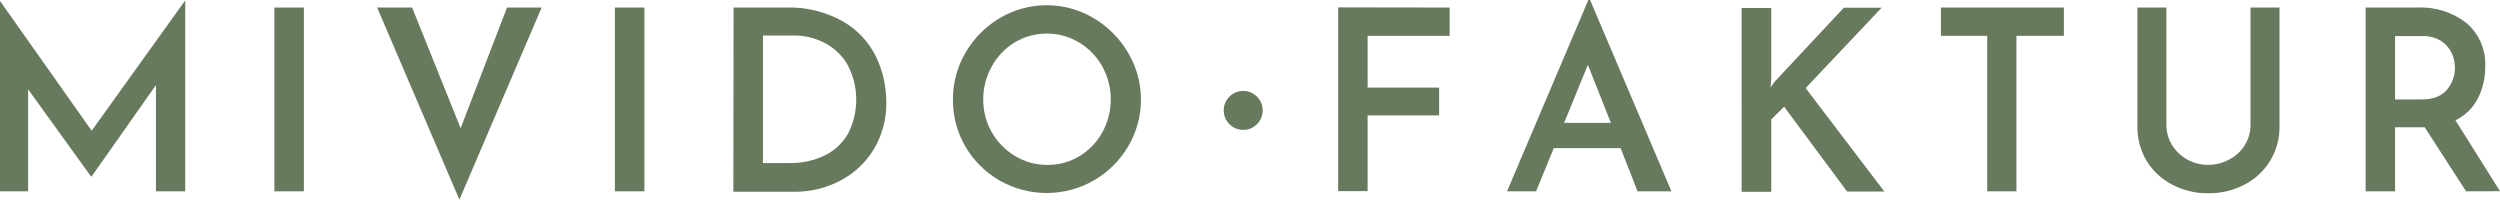
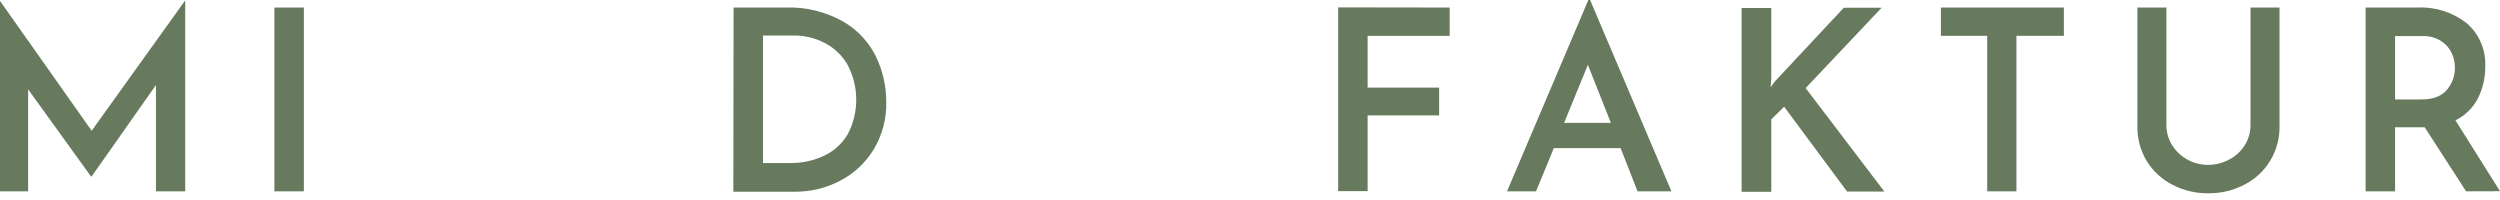
<svg xmlns="http://www.w3.org/2000/svg" id="Layer_1" data-name="Layer 1" width="158.36mm" height="12.65mm" viewBox="0 0 448.9 35.85">
  <defs>
    <style> .cls-1 { fill: #677a5e; } </style>
  </defs>
  <path class="cls-1" d="M33.26,.16V34.35h-5.26V15.27l-11.55,16.41h-.11L5.05,16.04v18.31H0V.16H0L16.46,23.47,33.19,.16h.07Z" />
  <path class="cls-1" d="M54.56,1.35V34.35h-5.29V1.35h5.29Z" />
-   <path class="cls-1" d="M97.26,1.35l-14.77,34.5L67.72,1.35h6.28l8.71,21.67L91.04,1.35h6.22Z" />
-   <path class="cls-1" d="M115.71,1.35V34.35h-5.3V1.35h5.3Z" />
  <path class="cls-1" d="M131.72,1.35h9.37c3.59-.13,7.15,.74,10.28,2.5,2.55,1.46,4.61,3.65,5.91,6.29,1.24,2.56,1.87,5.37,1.86,8.21,.06,2.98-.72,5.91-2.25,8.46-1.45,2.39-3.52,4.33-6,5.62-2.53,1.33-5.35,2.01-8.21,2h-11l.04-33.08Zm10,27.92c2.17,.05,4.32-.4,6.28-1.32,1.77-.84,3.24-2.19,4.23-3.87,2.08-3.97,2.02-8.73-.15-12.65-1.01-1.65-2.47-2.98-4.21-3.83-1.64-.81-3.44-1.23-5.27-1.23h-5.6V29.27h4.72Z" />
-   <path class="cls-1" d="M171.11,17.85c-.02-2.95,.76-5.85,2.25-8.39,1.48-2.56,3.59-4.7,6.14-6.21,5.2-3.09,11.68-3.09,16.88,0,2.56,1.52,4.69,3.66,6.19,6.23,3.07,5.18,3.07,11.63,0,16.81-1.5,2.54-3.63,4.65-6.19,6.12-5.24,2.99-11.66,2.99-16.9,0-2.54-1.46-4.66-3.57-6.14-6.1-1.49-2.57-2.26-5.49-2.23-8.46Zm5.44,0c-.02,2.07,.51,4.11,1.54,5.9,1,1.76,2.45,3.23,4.19,4.27,1.76,1.06,3.78,1.6,5.83,1.58,2.01,.02,3.99-.52,5.71-1.56,1.71-1.03,3.13-2.5,4.1-4.25,2.04-3.7,2.04-8.18,0-11.88-1-1.78-2.44-3.26-4.19-4.31-3.55-2.11-7.97-2.11-11.52,0-1.73,1.05-3.15,2.54-4.12,4.31-1.02,1.81-1.55,3.86-1.54,5.94Z" />
  <path class="cls-1" d="M260.3,1.35V6.43h-14.73V15.72h12.84v5h-12.84v13.6h-5.29V1.32l20.02,.03Z" />
  <path class="cls-1" d="M291,26.6h-12l-3.19,7.75h-5.21L285.2,0h.32l14.6,34.35h-6.08l-3.04-7.75Zm-1.75-4.54l-4.13-10.42-4.27,10.42h8.4Z" />
  <path class="cls-1" d="M317.93,15.66l.73-1,12.41-13.27h6.79l-13.64,14.42,14.14,18.58h-6.7l-11.3-15.23-2.31,2.27v13h-5.33V1.43h5.33V14.08l-.12,1.58Z" />
  <path class="cls-1" d="M370.59,1.35V6.43h-8.52v27.92h-5.25V6.43h-8.31V1.35h22.08Z" />
  <path class="cls-1" d="M389,22.47c0,1.25,.34,2.48,1,3.55,1.39,2.24,3.84,3.59,6.48,3.58,1.35,0,2.69-.34,3.87-1,1.13-.6,2.08-1.49,2.75-2.58,.66-1.08,1.01-2.32,1-3.59V1.35h5.21V22.6c.1,4.44-2.35,8.54-6.31,10.56-2,1.04-4.23,1.57-6.48,1.54-2.25,.03-4.47-.5-6.46-1.54-1.9-.98-3.49-2.45-4.61-4.27-1.13-1.9-1.7-4.08-1.66-6.29V1.35h5.21V22.47Z" />
  <path class="cls-1" d="M442.81,34.35l-7.43-11.5h-5.32v11.5h-5.29V1.35h9.29c3.19-.16,6.34,.84,8.86,2.81,2.25,1.95,3.48,4.82,3.33,7.79,.02,1.96-.42,3.89-1.29,5.65-.88,1.74-2.3,3.15-4.06,4l8,12.73-6.09,.02Zm-12.75-16.5h4.71c2.13,0,3.66-.59,4.61-1.75,.93-1.1,1.43-2.49,1.43-3.92,0-.88-.19-1.75-.54-2.56-.4-.9-1.05-1.67-1.87-2.21-1.02-.66-2.22-.99-3.44-.94h-4.9v11.38Z" />
-   <path class="cls-1" d="M223.23,16.32c-1.93,0-3.5,1.57-3.5,3.5s1.57,3.5,3.5,3.5,3.5-1.57,3.5-3.5h0c0-1.93-1.57-3.5-3.5-3.5" />
</svg>